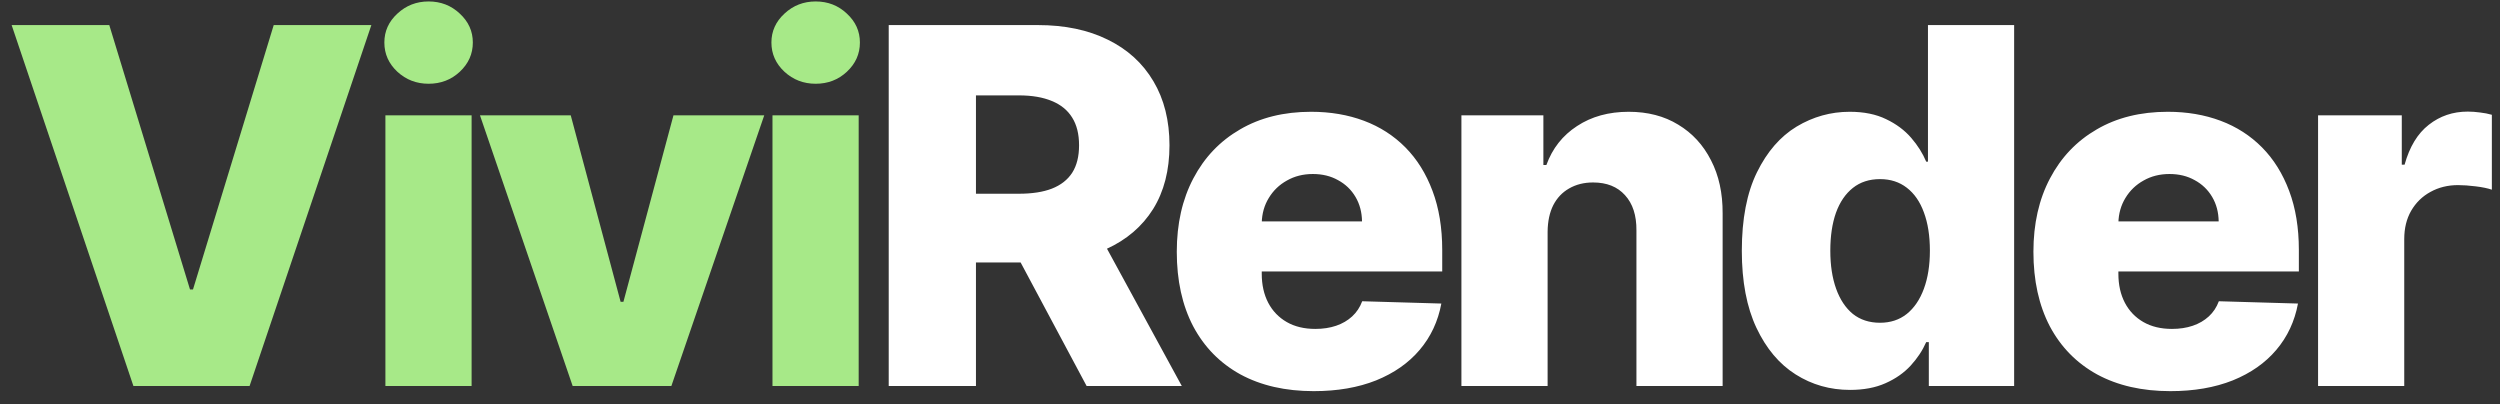
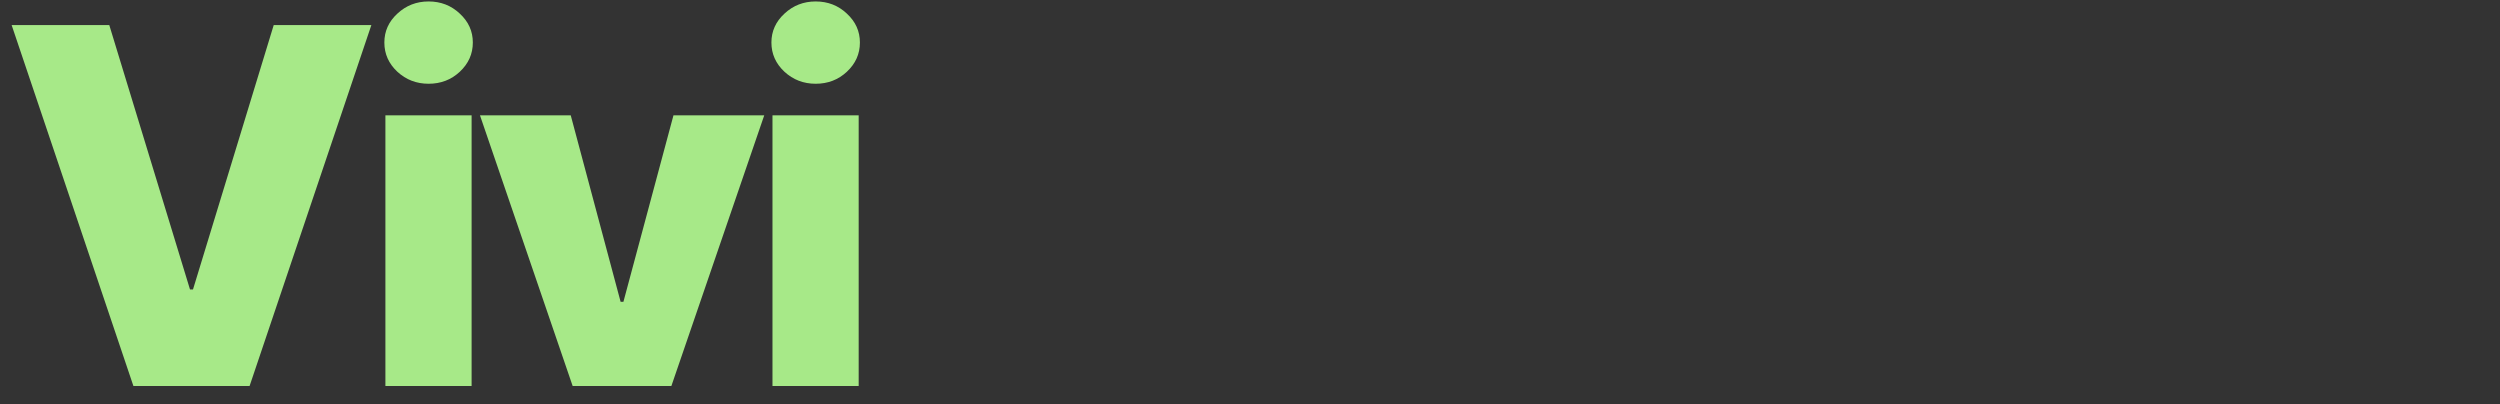
<svg xmlns="http://www.w3.org/2000/svg" width="136" height="22" viewBox="0 0 136 22" fill="none">
  <rect x="0" y="0" width="136" height="22" fill="#333333" stroke="none" />
  <g clip-path="url(#clip0_101_2)">
    <path d="M5.945 1.364L10.336 15.746H10.499L14.89 1.364H20.202L13.577 21H7.258L0.633 1.364H5.945ZM20.966 21V6.273H25.655V21H20.966ZM23.315 4.556C22.657 4.556 22.091 4.339 21.618 3.904C21.145 3.463 20.909 2.933 20.909 2.313C20.909 1.699 21.145 1.175 21.618 0.74C22.091 0.299 22.657 0.079 23.315 0.079C23.98 0.079 24.546 0.299 25.012 0.74C25.485 1.175 25.722 1.699 25.722 2.313C25.722 2.933 25.485 3.463 25.012 3.904C24.546 4.339 23.98 4.556 23.315 4.556ZM41.575 6.273L36.522 21H31.153L26.11 6.273H31.048L33.761 16.417H33.914L36.637 6.273H41.575ZM42.023 21V6.273H46.712V21H42.023ZM44.372 4.556C43.714 4.556 43.148 4.339 42.675 3.904C42.202 3.463 41.965 2.933 41.965 2.313C41.965 1.699 42.202 1.175 42.675 0.74C43.148 0.299 43.714 0.079 44.372 0.079C45.037 0.079 45.603 0.299 46.069 0.74C46.542 1.175 46.779 1.699 46.779 2.313C46.779 2.933 46.542 3.463 46.069 3.904C45.603 4.339 45.037 4.556 44.372 4.556Z" fill="#A7E988" />
-     <path d="M48.346 21V1.364H56.457C57.928 1.364 59.196 1.629 60.264 2.159C61.338 2.684 62.166 3.438 62.747 4.422C63.329 5.4 63.62 6.56 63.62 7.903C63.62 9.264 63.322 10.421 62.728 11.374C62.134 12.32 61.29 13.042 60.197 13.54C59.104 14.033 57.809 14.279 56.314 14.279H51.184V10.539H55.431C56.147 10.539 56.745 10.447 57.224 10.261C57.71 10.07 58.078 9.782 58.327 9.398C58.576 9.009 58.701 8.51 58.701 7.903C58.701 7.295 58.576 6.794 58.327 6.397C58.078 5.995 57.71 5.694 57.224 5.496C56.739 5.292 56.141 5.189 55.431 5.189H53.092V21H48.346ZM59.401 12.026L64.291 21H59.113L54.319 12.026H59.401ZM71.467 21.278C69.927 21.278 68.597 20.974 67.478 20.367C66.366 19.754 65.51 18.881 64.909 17.75C64.314 16.612 64.017 15.26 64.017 13.694C64.017 12.173 64.318 10.843 64.918 9.705C65.519 8.561 66.366 7.673 67.459 7.04C68.552 6.401 69.84 6.081 71.323 6.081C72.371 6.081 73.33 6.244 74.2 6.57C75.069 6.896 75.82 7.379 76.453 8.018C77.086 8.657 77.578 9.446 77.929 10.386C78.281 11.319 78.457 12.39 78.457 13.598V14.768H65.657V12.045H74.094C74.088 11.546 73.969 11.102 73.739 10.712C73.509 10.322 73.193 10.018 72.79 9.801C72.394 9.577 71.937 9.466 71.419 9.466C70.895 9.466 70.425 9.584 70.01 9.82C69.594 10.05 69.265 10.367 69.022 10.77C68.779 11.166 68.651 11.617 68.639 12.121V14.892C68.639 15.493 68.757 16.021 68.993 16.474C69.23 16.922 69.565 17.27 70 17.52C70.435 17.769 70.953 17.893 71.553 17.893C71.969 17.893 72.346 17.836 72.685 17.721C73.023 17.606 73.314 17.436 73.557 17.213C73.8 16.989 73.982 16.714 74.104 16.388L78.409 16.513C78.23 17.478 77.837 18.319 77.23 19.034C76.629 19.744 75.839 20.297 74.861 20.693C73.883 21.083 72.752 21.278 71.467 21.278ZM84.19 12.601V21H79.501V6.273H83.96V8.977H84.123C84.449 8.075 85.005 7.369 85.791 6.858C86.577 6.34 87.514 6.081 88.6 6.081C89.636 6.081 90.534 6.314 91.295 6.781C92.062 7.241 92.656 7.887 93.078 8.718C93.506 9.542 93.717 10.508 93.711 11.613V21H89.022V12.534C89.029 11.716 88.821 11.076 88.399 10.616C87.984 10.156 87.405 9.926 86.664 9.926C86.171 9.926 85.737 10.034 85.36 10.252C84.989 10.463 84.701 10.766 84.497 11.163C84.299 11.559 84.196 12.038 84.19 12.601ZM100.643 21.211C99.556 21.211 98.568 20.93 97.68 20.367C96.791 19.805 96.082 18.961 95.551 17.836C95.021 16.711 94.755 15.314 94.755 13.646C94.755 11.914 95.03 10.488 95.58 9.37C96.13 8.251 96.849 7.423 97.737 6.886C98.632 6.349 99.594 6.081 100.623 6.081C101.397 6.081 102.058 6.215 102.608 6.484C103.158 6.746 103.612 7.085 103.97 7.5C104.328 7.915 104.599 8.347 104.785 8.794H104.881V1.364H109.569V21H104.928V18.613H104.785C104.586 19.066 104.305 19.491 103.941 19.888C103.577 20.284 103.12 20.604 102.57 20.847C102.026 21.09 101.384 21.211 100.643 21.211ZM102.273 17.558C102.841 17.558 103.327 17.398 103.73 17.078C104.133 16.753 104.443 16.296 104.66 15.707C104.877 15.119 104.986 14.429 104.986 13.636C104.986 12.831 104.877 12.137 104.66 11.556C104.449 10.974 104.139 10.527 103.73 10.213C103.327 9.9 102.841 9.744 102.273 9.744C101.691 9.744 101.199 9.903 100.796 10.223C100.393 10.543 100.086 10.993 99.876 11.575C99.671 12.157 99.569 12.844 99.569 13.636C99.569 14.429 99.674 15.119 99.885 15.707C100.096 16.296 100.4 16.753 100.796 17.078C101.199 17.398 101.691 17.558 102.273 17.558ZM118.068 21.278C116.528 21.278 115.198 20.974 114.08 20.367C112.968 19.754 112.111 18.881 111.51 17.75C110.916 16.612 110.618 15.26 110.618 13.694C110.618 12.173 110.919 10.843 111.52 9.705C112.121 8.561 112.968 7.673 114.061 7.04C115.154 6.401 116.442 6.081 117.925 6.081C118.973 6.081 119.932 6.244 120.801 6.57C121.67 6.896 122.421 7.379 123.054 8.018C123.687 8.657 124.179 9.446 124.531 10.386C124.882 11.319 125.058 12.39 125.058 13.598V14.768H112.258V12.045H120.696C120.689 11.546 120.571 11.102 120.341 10.712C120.111 10.322 119.794 10.018 119.392 9.801C118.995 9.577 118.538 9.466 118.02 9.466C117.496 9.466 117.027 9.584 116.611 9.82C116.196 10.05 115.866 10.367 115.623 10.77C115.381 11.166 115.253 11.617 115.24 12.121V14.892C115.24 15.493 115.358 16.021 115.595 16.474C115.831 16.922 116.167 17.27 116.601 17.52C117.036 17.769 117.554 17.893 118.155 17.893C118.57 17.893 118.947 17.836 119.286 17.721C119.625 17.606 119.916 17.436 120.159 17.213C120.402 16.989 120.584 16.714 120.705 16.388L125.01 16.513C124.831 17.478 124.438 18.319 123.831 19.034C123.23 19.744 122.441 20.297 121.463 20.693C120.485 21.083 119.353 21.278 118.068 21.278ZM126.103 21V6.273H130.657V8.957H130.81C131.079 7.986 131.517 7.263 132.124 6.79C132.731 6.311 133.438 6.071 134.243 6.071C134.46 6.071 134.684 6.087 134.914 6.119C135.144 6.145 135.358 6.186 135.557 6.244V10.319C135.333 10.242 135.039 10.181 134.674 10.137C134.317 10.092 133.997 10.07 133.716 10.07C133.16 10.07 132.658 10.194 132.21 10.444C131.769 10.686 131.421 11.028 131.165 11.47C130.916 11.904 130.791 12.415 130.791 13.004V21H126.103Z" fill="white" />
  </g>
  <defs>
    <clipPath id="clip0_101_2">
      <rect width="136" height="22" fill="white" />
    </clipPath>
  </defs>
</svg>